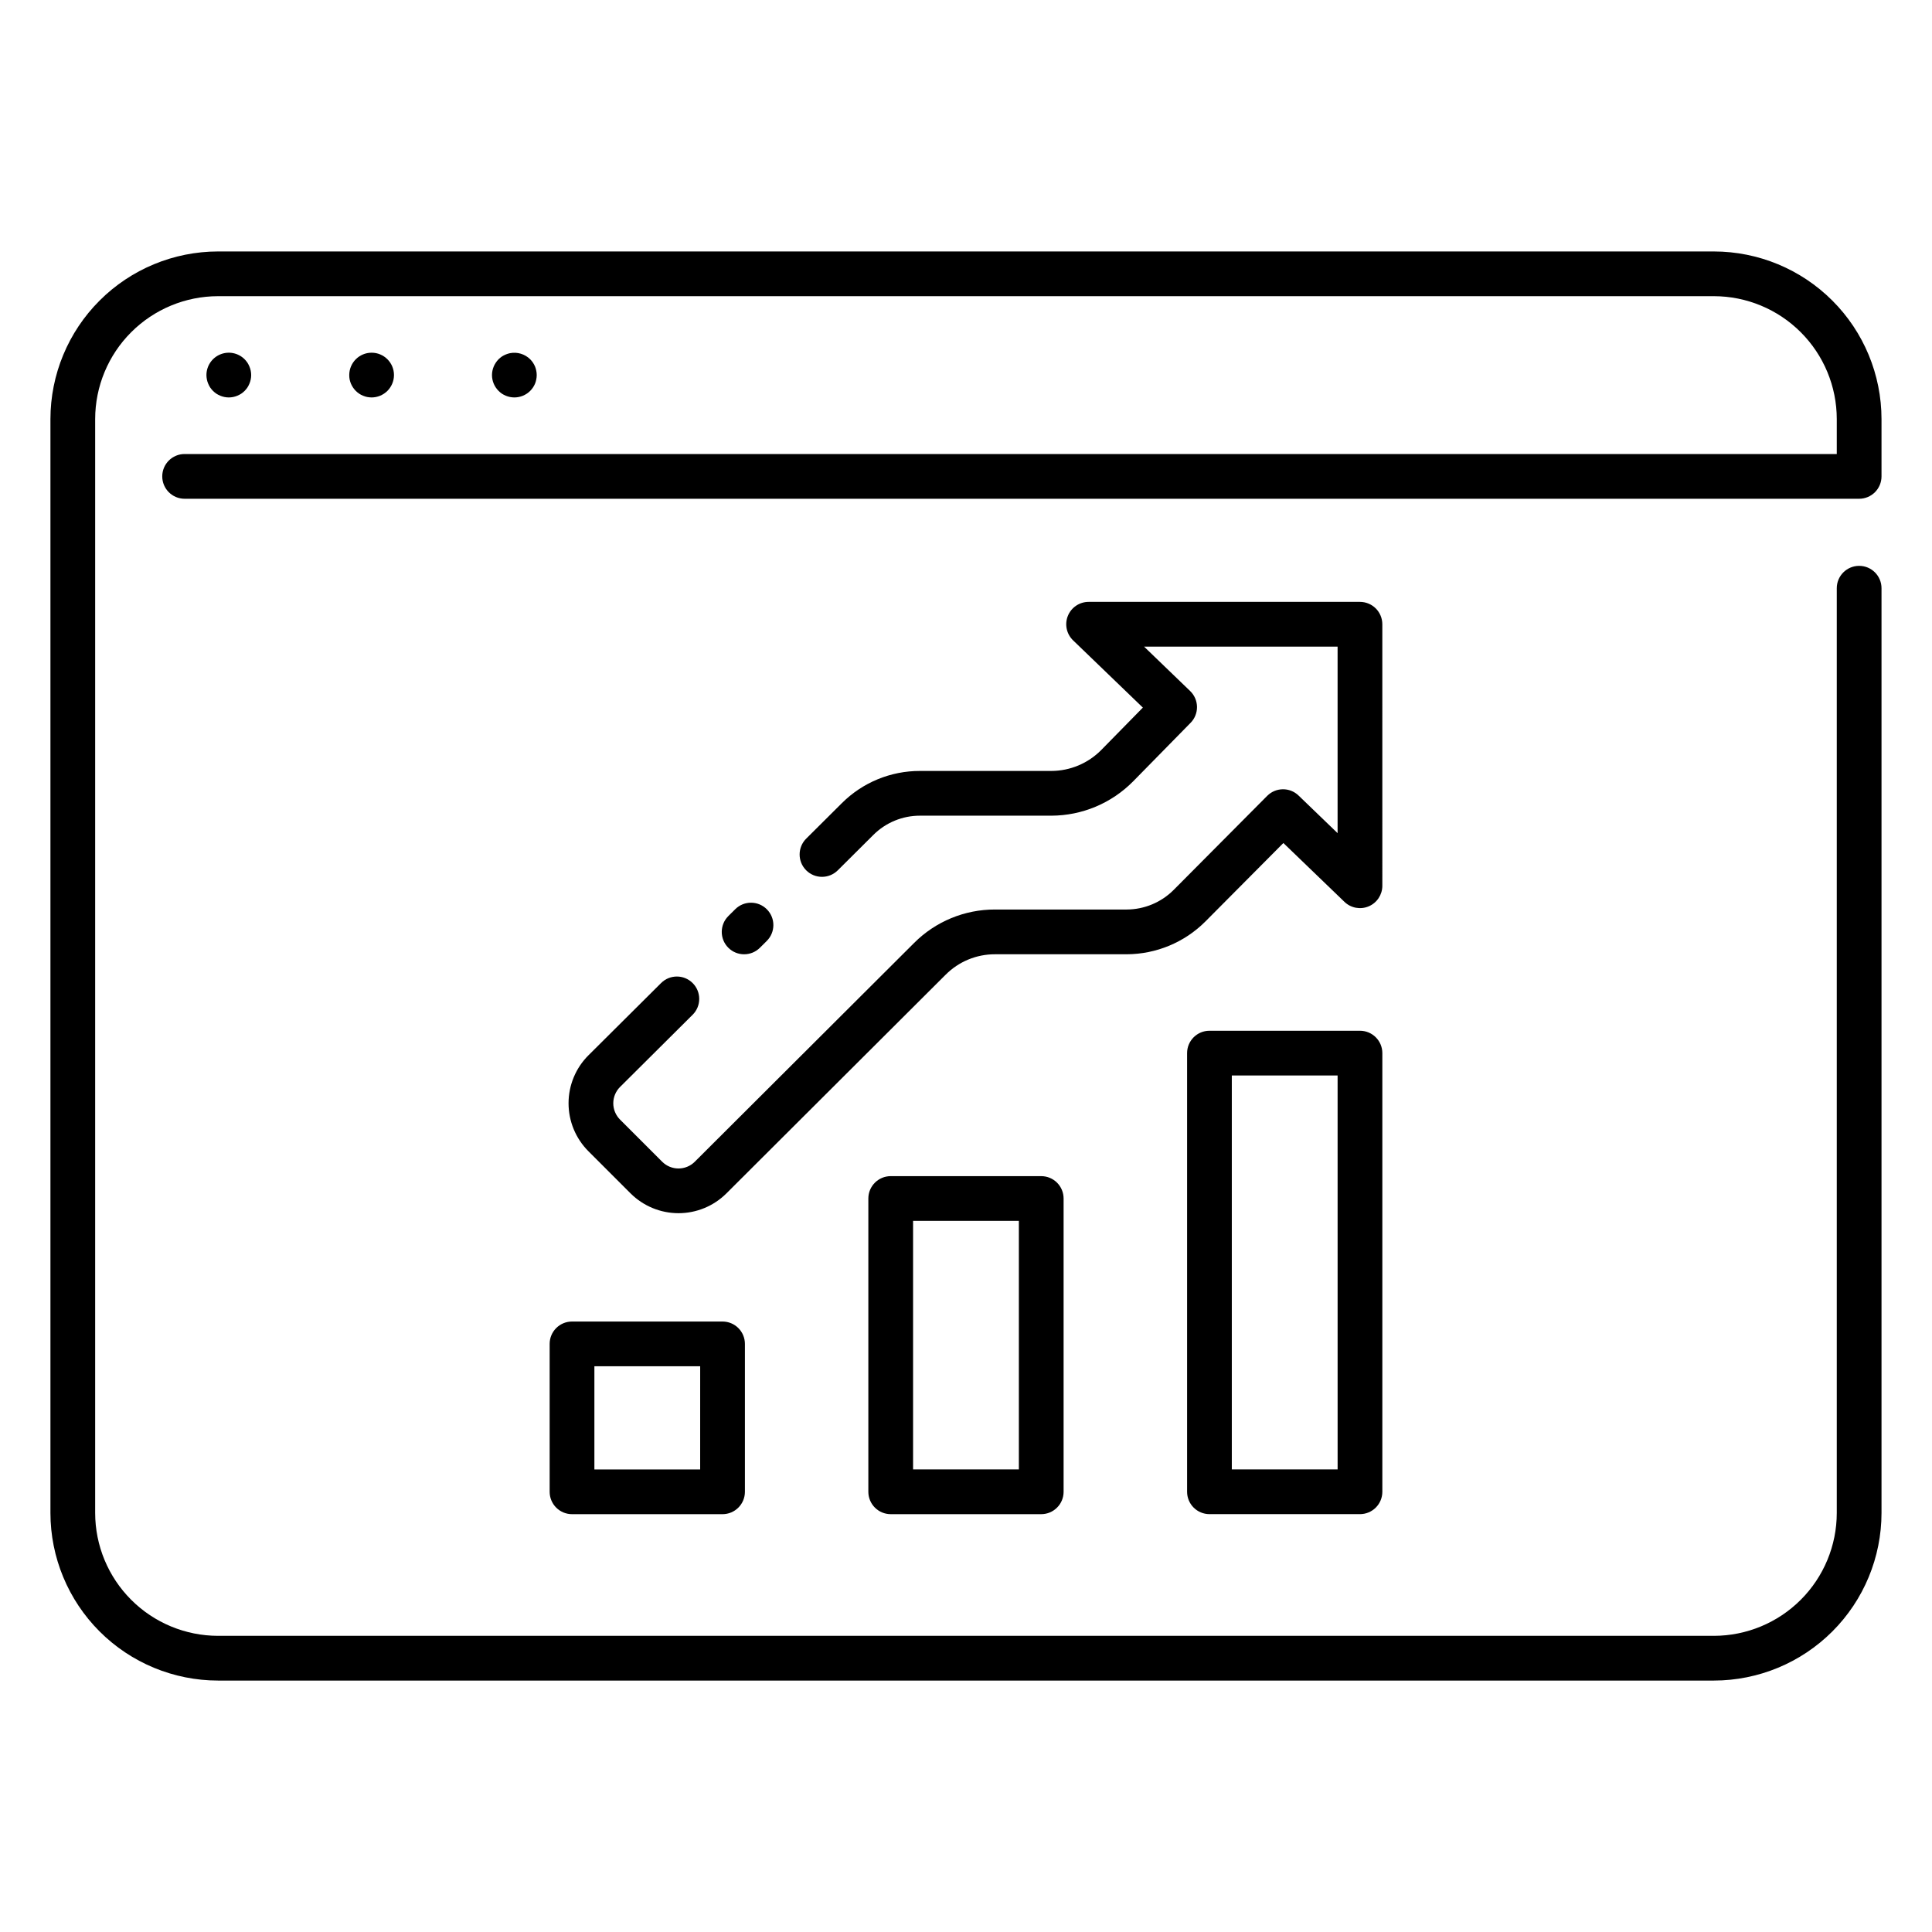
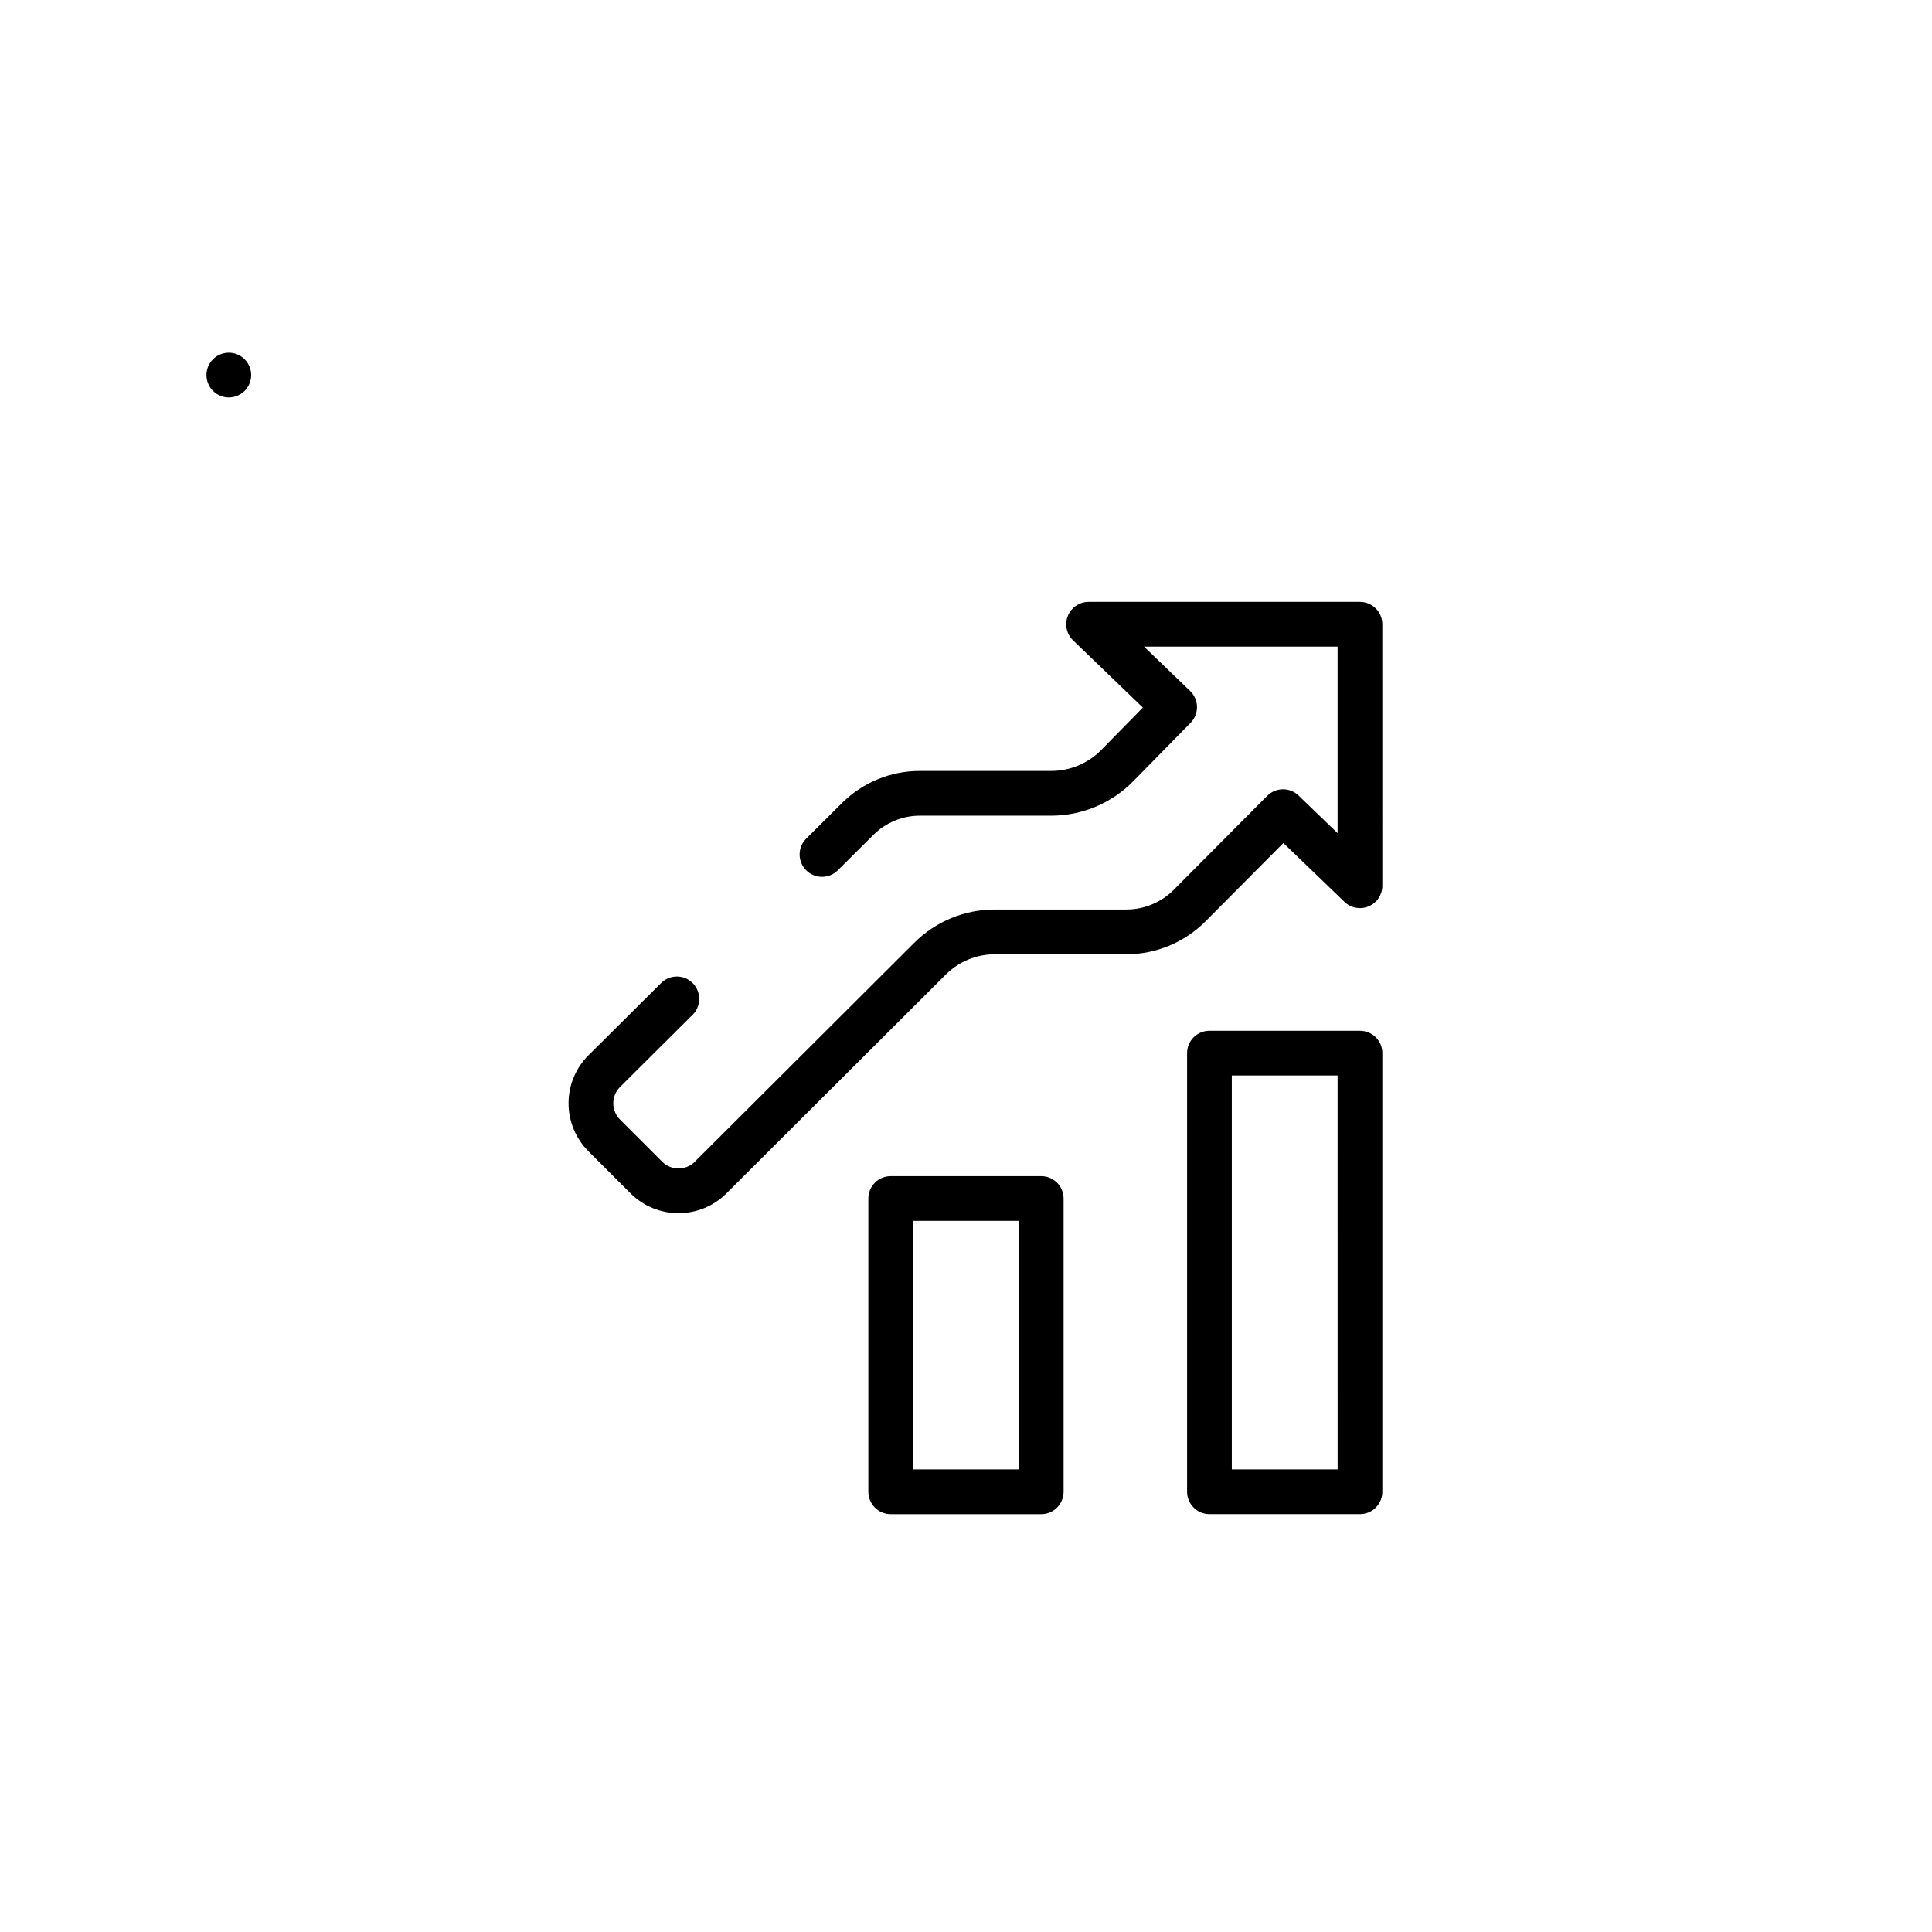
<svg xmlns="http://www.w3.org/2000/svg" fill="#000000" width="800px" height="800px" version="1.1" viewBox="144 144 512 512">
  <g>
    <path d="m380.05 455.69c-3.273 0-5.93 2.652-5.93 5.926v77.727c0 1.57 0.625 3.078 1.738 4.188 1.109 1.113 2.617 1.738 4.191 1.738h39.891c1.57 0 3.078-0.625 4.188-1.738 1.113-1.109 1.738-2.617 1.738-4.188v-77.727c0-1.57-0.625-3.078-1.738-4.191-1.109-1.109-2.617-1.734-4.188-1.734zm33.961 77.723h-28.035v-65.871h28.035z" />
    <path d="m504.41 417.16h-39.891c-3.273 0-5.926 2.652-5.926 5.926v116.25c0 1.57 0.625 3.078 1.734 4.188 1.113 1.113 2.621 1.738 4.191 1.738h39.891c1.57 0 3.078-0.625 4.191-1.738 1.109-1.109 1.734-2.617 1.734-4.188v-116.25c0-3.273-2.652-5.926-5.926-5.926zm-5.926 116.25h-28.039v-104.39h28.035z" />
-     <path d="m295.59 494.22c-3.273 0-5.926 2.652-5.926 5.926v39.199c0 1.57 0.625 3.078 1.734 4.188 1.113 1.113 2.621 1.738 4.191 1.738h39.891c1.574 0 3.082-0.625 4.191-1.738 1.113-1.109 1.738-2.617 1.738-4.188v-39.199c0-1.574-0.625-3.082-1.738-4.191-1.109-1.113-2.617-1.734-4.191-1.734zm33.961 39.199-28.031-0.004v-27.344h28.035z" />
-     <path d="m345.38 395.17 1.824-1.812c2.32-2.309 2.332-6.062 0.02-8.383-2.309-2.32-6.062-2.332-8.383-0.02l-1.824 1.812h0.004c-2.32 2.309-2.332 6.059-0.023 8.383 2.309 2.32 6.062 2.328 8.383 0.02z" />
    <path d="m510.33 309.43c0-1.57-0.625-3.078-1.734-4.191-1.113-1.109-2.621-1.734-4.191-1.734h-71.91c-2.418 0-4.594 1.469-5.5 3.711-0.902 2.238-0.355 4.805 1.383 6.484l18.492 17.82-11.027 11.238c-3.492 3.539-8.254 5.535-13.227 5.551h-34.793c-7.781-0.023-15.246 3.059-20.746 8.559l-9.418 9.371-0.004 0.004c-2.32 2.309-2.328 6.062-0.02 8.383 2.309 2.32 6.059 2.328 8.383 0.02l9.422-9.375-0.004 0.004c3.285-3.285 7.742-5.125 12.383-5.113h34.797c8.152-0.02 15.957-3.297 21.684-9.102l15.219-15.508v0.004c1.109-1.129 1.719-2.652 1.699-4.234-0.023-1.582-0.676-3.09-1.812-4.188l-12.219-11.777 51.289 0.004v49.43l-10.344-9.969c-2.328-2.246-6.031-2.207-8.316 0.09l-24.801 24.941c-3.301 3.301-7.777 5.164-12.445 5.176h-34.875c-8.051-0.02-15.777 3.172-21.461 8.875l-58.113 57.969c-2.387 2.379-6.246 2.379-8.633 0l-11.176-11.176c-1.145-1.148-1.789-2.703-1.789-4.328 0.004-1.621 0.652-3.176 1.801-4.32l19.227-19.129h0.004c2.32-2.309 2.328-6.062 0.02-8.383-2.309-2.324-6.059-2.332-8.379-0.023l-19.227 19.129h-0.004c-3.383 3.367-5.289 7.938-5.293 12.711-0.008 4.773 1.887 9.352 5.258 12.727l11.176 11.176c3.371 3.359 7.934 5.246 12.691 5.25s9.324-1.879 12.695-5.234l58.113-57.969h0.004c3.465-3.481 8.176-5.43 13.086-5.414h34.871c7.824-0.023 15.324-3.141 20.855-8.672l20.688-20.812 16.184 15.594c1.711 1.652 4.242 2.117 6.43 1.188 2.191-0.93 3.609-3.078 3.609-5.453z" />
-     <path d="m598.21 210.64h-396.43c-11.777 0.012-23.066 4.695-31.391 13.023-8.328 8.324-13.012 19.613-13.023 31.391v289.9c0.012 11.773 4.695 23.062 13.023 31.391 8.324 8.324 19.613 13.008 31.391 13.02h396.43c11.773-0.012 23.062-4.695 31.387-13.02 8.328-8.328 13.012-19.617 13.023-31.391v-245.07c0-3.273-2.652-5.926-5.926-5.926-3.273 0-5.93 2.652-5.93 5.926v245.07c-0.008 8.629-3.441 16.906-9.547 23.008-6.102 6.106-14.379 9.539-23.008 9.551h-396.43c-8.633-0.012-16.91-3.445-23.012-9.551-6.106-6.102-9.539-14.379-9.547-23.008v-289.9c0.008-8.633 3.441-16.91 9.547-23.012 6.102-6.106 14.379-9.539 23.012-9.551h396.43c8.629 0.012 16.906 3.445 23.008 9.551 6.106 6.102 9.539 14.379 9.547 23.012v9.266h-437.84c-3.273 0-5.926 2.652-5.926 5.926 0 3.273 2.652 5.93 5.926 5.93h443.77c1.57 0 3.078-0.625 4.191-1.738 1.109-1.109 1.734-2.617 1.734-4.191v-15.191c-0.012-11.777-4.695-23.066-13.023-31.391-8.324-8.328-19.613-13.012-31.387-13.023z" />
    <path d="m199.7 246.69c0.223 0.32 0.473 0.625 0.742 0.902 0.281 0.273 0.582 0.52 0.902 0.742 0.328 0.207 0.668 0.387 1.023 0.535 0.359 0.148 0.73 0.262 1.113 0.34 0.762 0.156 1.547 0.156 2.309 0 0.383-0.078 0.754-0.191 1.113-0.34 0.355-0.148 0.699-0.328 1.023-0.535 0.32-0.223 0.621-0.469 0.902-0.742 0.273-0.277 0.52-0.582 0.742-0.902 0.207-0.324 0.383-0.668 0.531-1.023 0.152-0.355 0.266-0.727 0.344-1.109 0.156-0.762 0.156-1.551 0-2.312-0.078-0.379-0.191-0.754-0.344-1.109-0.148-0.355-0.324-0.699-0.531-1.023-0.223-0.32-0.473-0.625-0.742-0.902-1.695-1.699-4.246-2.207-6.461-1.289s-3.66 3.082-3.66 5.481c0.004 0.387 0.043 0.773 0.121 1.156 0.074 0.383 0.188 0.754 0.34 1.109 0.148 0.355 0.324 0.699 0.531 1.023z" />
-     <path d="m237.55 246.69c0.215 0.324 0.465 0.625 0.738 0.902 0.277 0.277 0.582 0.523 0.906 0.742 0.32 0.215 0.664 0.395 1.023 0.535 0.352 0.148 0.719 0.262 1.094 0.34 0.387 0.074 0.777 0.113 1.172 0.117 1.566-0.004 3.066-0.629 4.18-1.734 0.277-0.273 0.527-0.574 0.738-0.902 0.434-0.645 0.734-1.371 0.891-2.133 0.074-0.383 0.117-0.77 0.117-1.156 0-3.273-2.652-5.93-5.926-5.93s-5.926 2.656-5.926 5.93c-0.004 0.387 0.031 0.773 0.102 1.156 0.082 0.379 0.195 0.75 0.34 1.109 0.156 0.359 0.34 0.699 0.551 1.023z" />
-     <path d="m275.39 246.69c0.211 0.328 0.461 0.629 0.742 0.902 0.27 0.277 0.566 0.523 0.887 0.742 0.324 0.207 0.668 0.387 1.023 0.535 0.359 0.148 0.73 0.262 1.113 0.34 0.379 0.074 0.766 0.113 1.152 0.117 1.574-0.004 3.082-0.625 4.195-1.734 0.27-0.277 0.52-0.582 0.742-0.902 0.211-0.324 0.395-0.664 0.547-1.023 0.145-0.355 0.254-0.73 0.324-1.109 0.16-0.762 0.16-1.551 0-2.312-0.07-0.379-0.18-0.754-0.324-1.109-0.152-0.355-0.336-0.699-0.547-1.023-0.219-0.324-0.469-0.625-0.742-0.902-1.406-1.391-3.41-1.996-5.348-1.617-0.383 0.078-0.754 0.195-1.113 0.344-0.355 0.145-0.699 0.324-1.023 0.531-0.32 0.223-0.621 0.473-0.902 0.742-0.27 0.277-0.516 0.578-0.727 0.902-0.434 0.648-0.734 1.371-0.891 2.137-0.156 0.762-0.156 1.547 0 2.309 0.156 0.766 0.457 1.488 0.891 2.137z" />
  </g>
</svg>